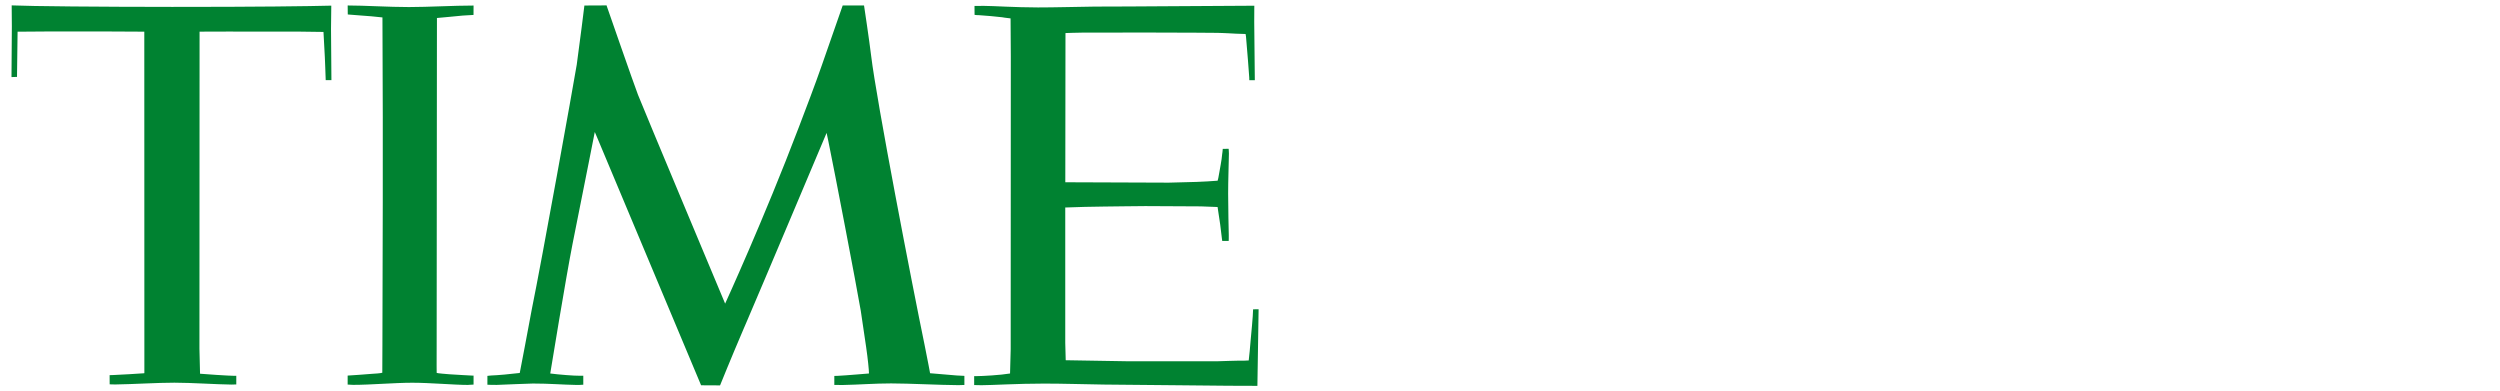
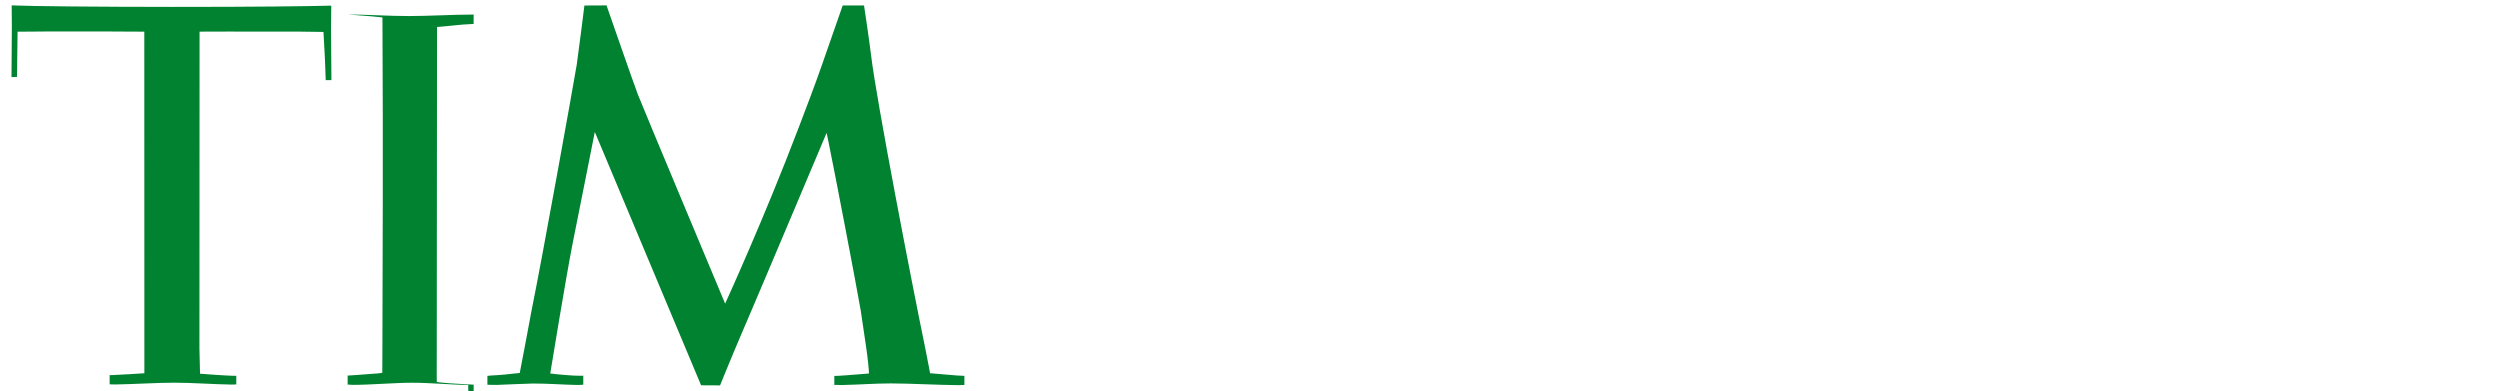
<svg xmlns="http://www.w3.org/2000/svg" viewBox="0 0 147 23">
  <g fill="#008231">
    <path d="M8.486 1.862l-2.137-.011-3.31-.002c-.23 0-2.005.015-2.005.015l-.034 2.658-.324.01.021-2.988-.01-1.227c1.128.051 5.205.087 9.435.089 4.933.003 8.111-.041 9.358-.074l-.016 1.36.024 3.022-.336-.004c.002-.247-.054-1.25-.051-1.348.001-.037-.07-1.383-.08-1.484l-1.416-.019-4.244-.003-1.626.005-.008 18.643c0 .026.029 1.224.036 1.471.163.021 1.736.123 2.02.124h.111s0 .506 0 .506c-.085 0-.19.009-.278.008-.893-.01-2.335-.11-3.36-.111-1.009-.001-2.432.091-3.483.105-.028.001-.245-.004-.325-.008l-.002-.541c.011.001.075 0 .175-.004.444-.016 1.539-.083 1.823-.105l.045-.006v-1.596s-.004-18.484-.004-18.484h0Z" />
    <path d="M35.662.312s1.592 4.588 1.851 5.26c.259.672 5.125 12.281 5.125 12.281 0 0 2.29-4.999 4.33-10.364.414-1.086.956-2.502 1.355-3.649.585-1.679 1.228-3.52 1.228-3.52h1.254s.31 2.051.419 2.964c.319 2.656 2.409 13.453 3.143 17.005.182.888.322 1.657.322 1.657.215.014 1.062.093 1.566.132.104.008.386.022.451.023v.535s-.226.011-.352.011c-1.124-.007-2.875-.101-3.955-.102-.96 0-1.885.075-2.846.093-.163.004-.328-.004-.495-.004v-.529c.006-.001.134-.008.201-.006.47-.02 1.714-.132 1.837-.138 0-.193-.067-.866-.167-1.553-.07-.485-.189-1.314-.315-2.13-.272-1.588-1.536-8.169-1.911-9.995-.061-.3-.099-.468-.099-.468 0 0-3.929 9.317-4.721 11.153-.077.181-.133.307-.151.349-.758 1.768-1.393 3.344-1.393 3.344l-1.115-.006-6.106-14.555-.145-.338s-.535 2.727-1.307 6.576c-.408 2.079-1.255 7.279-1.312 7.623.487.066 1.444.14 1.705.132.06 0 .162.002.238.002v.526c-.11.014-.365.015-.375.015-.923-.018-1.588-.084-2.583-.084-.262 0-1.646.065-2.134.081-.203.009-.491-.013-.546-.011v-.521c.048 0 .145-.019.206-.021.442-.017 1.12-.08 1.696-.149.047-.256.545-2.82.705-3.727.613-3.006 2.42-13.045 2.646-14.399.198-1.463.43-3.281.45-3.481.477.008 1.301-.009 1.301-.009" />
-     <path d="M27.531 22.634c-.829 0-2.235-.129-3.29-.129-1.043 0-2.458.125-3.476.125-.087 0-.24-.017-.323-.017v-.529c.201-.004 1.1-.08 1.351-.097.293-.02.565-.034.686-.07 0 0 .003-.638.007-1.627.013-3.421.04-13.09.008-17.465-.003-.461-.006-1.631-.006-1.8-.191-.018-.457-.042-.648-.066-.239-.012-1.224-.099-1.391-.108l-.006-.529c.976 0 2.425.093 3.601.093 1.124 0 2.648-.089 3.801-.089l-.002.552c-.183.011-.628.037-.643.038-.337.03-1.277.128-1.508.142 0 .33-.001.945-.002 1.702-.003 3.918-.012 14.166-.015 17.617 0 .451 0 .868-.002 1.118 0 .264.002.422.004.432.006.019.596.071.732.079.259.027 1.331.072 1.364.079h.072v.529c-.072 0-.242.018-.314.017" />
-     <path d="M62.65 1.944l-.01 8.773 6.084.023c.028 0 1.61-.044 1.648-.044.096 0 1.182-.057 1.224-.071 0 0 .018-.092.041-.158.089-.531.2-1.035.23-1.429 0 0 .028-.168.031-.283l.346-.007c0 .041.018.142.016.285-.005.528-.047 1.627-.045 2.346.001 1.037.031 1.973.037 2.441.005.133-.005.347-.005.347h-.38c-.006-.049-.013-.101-.021-.155-.067-.598-.121-1.02-.221-1.629-.003-.031-.024-.141-.031-.211-.194-.012-.705-.028-.979-.037-.119-.004-1.602-.014-3.27-.017-.684-.002-1.912.028-2.433.027-.61-.001-1.618.034-2.275.056v7.955s.027 1.025.027 1.025l3.693.062 5.26-.002c.024 0 1.204-.043 1.573-.036.077.002.235-.011.235-.011.035-.257.078-.777.121-1.274.005-.058.136-1.378.136-1.732l.324-.004c0 .336-.071 4.504-.071 4.504-.593 0-2.412-.004-4.661-.035-1.361-.019-2.88-.02-4.379-.041-1.215-.017-2.415-.058-3.51-.057-1.558 0-3.085.095-3.677.095-.136 0-.375-.01-.427-.009v-.524h.109c.366-.001 1.441-.06 2.001-.156 0-.105.038-1.403.038-1.429 0 0 .007-16.473.007-17.211 0-.797-.015-2.123-.014-2.24-.317-.035-.43-.054-.497-.067-.336-.044-1-.098-1.355-.122-.101.002-.212-.01-.265-.019 0 0 0-.515-.004-.523.08.005.246-.006.544-.005.627.003 1.779.089 3.19.092.886.002 2.316-.038 3.34-.05 1.459 0 2.567-.011 3.982-.019 2.308-.013 4.279-.027 5.05-.03.225 0 .348-.001.348-.001 0 .04-.002.088-.002.141 0 .165-.007.456-.004.812.006 1.11.035 2.854.035 3.424h-.324s-.004-.155-.004-.155c-.032-.389-.103-1.488-.191-2.413-.009-.082-.024-.147-.024-.147-.193-.006-.982-.03-.996-.042-.013-.011-.642-.019-.655-.025-.005-.003-2.071-.016-4.199-.019-1.454-.002-2.881.006-3.759.005-.215-.001-.988.026-.988.026" />
+     <path d="M27.531 22.634c-.829 0-2.235-.129-3.29-.129-1.043 0-2.458.125-3.476.125-.087 0-.24-.017-.323-.017v-.529c.201-.004 1.1-.08 1.351-.097.293-.02.565-.034.686-.07 0 0 .003-.638.007-1.627.013-3.421.04-13.09.008-17.465-.003-.461-.006-1.631-.006-1.8-.191-.018-.457-.042-.648-.066-.239-.012-1.224-.099-1.391-.108c.976 0 2.425.093 3.601.093 1.124 0 2.648-.089 3.801-.089l-.002.552c-.183.011-.628.037-.643.038-.337.03-1.277.128-1.508.142 0 .33-.001.945-.002 1.702-.003 3.918-.012 14.166-.015 17.617 0 .451 0 .868-.002 1.118 0 .264.002.422.004.432.006.019.596.071.732.079.259.027 1.331.072 1.364.079h.072v.529c-.072 0-.242.018-.314.017" />
  </g>
</svg>